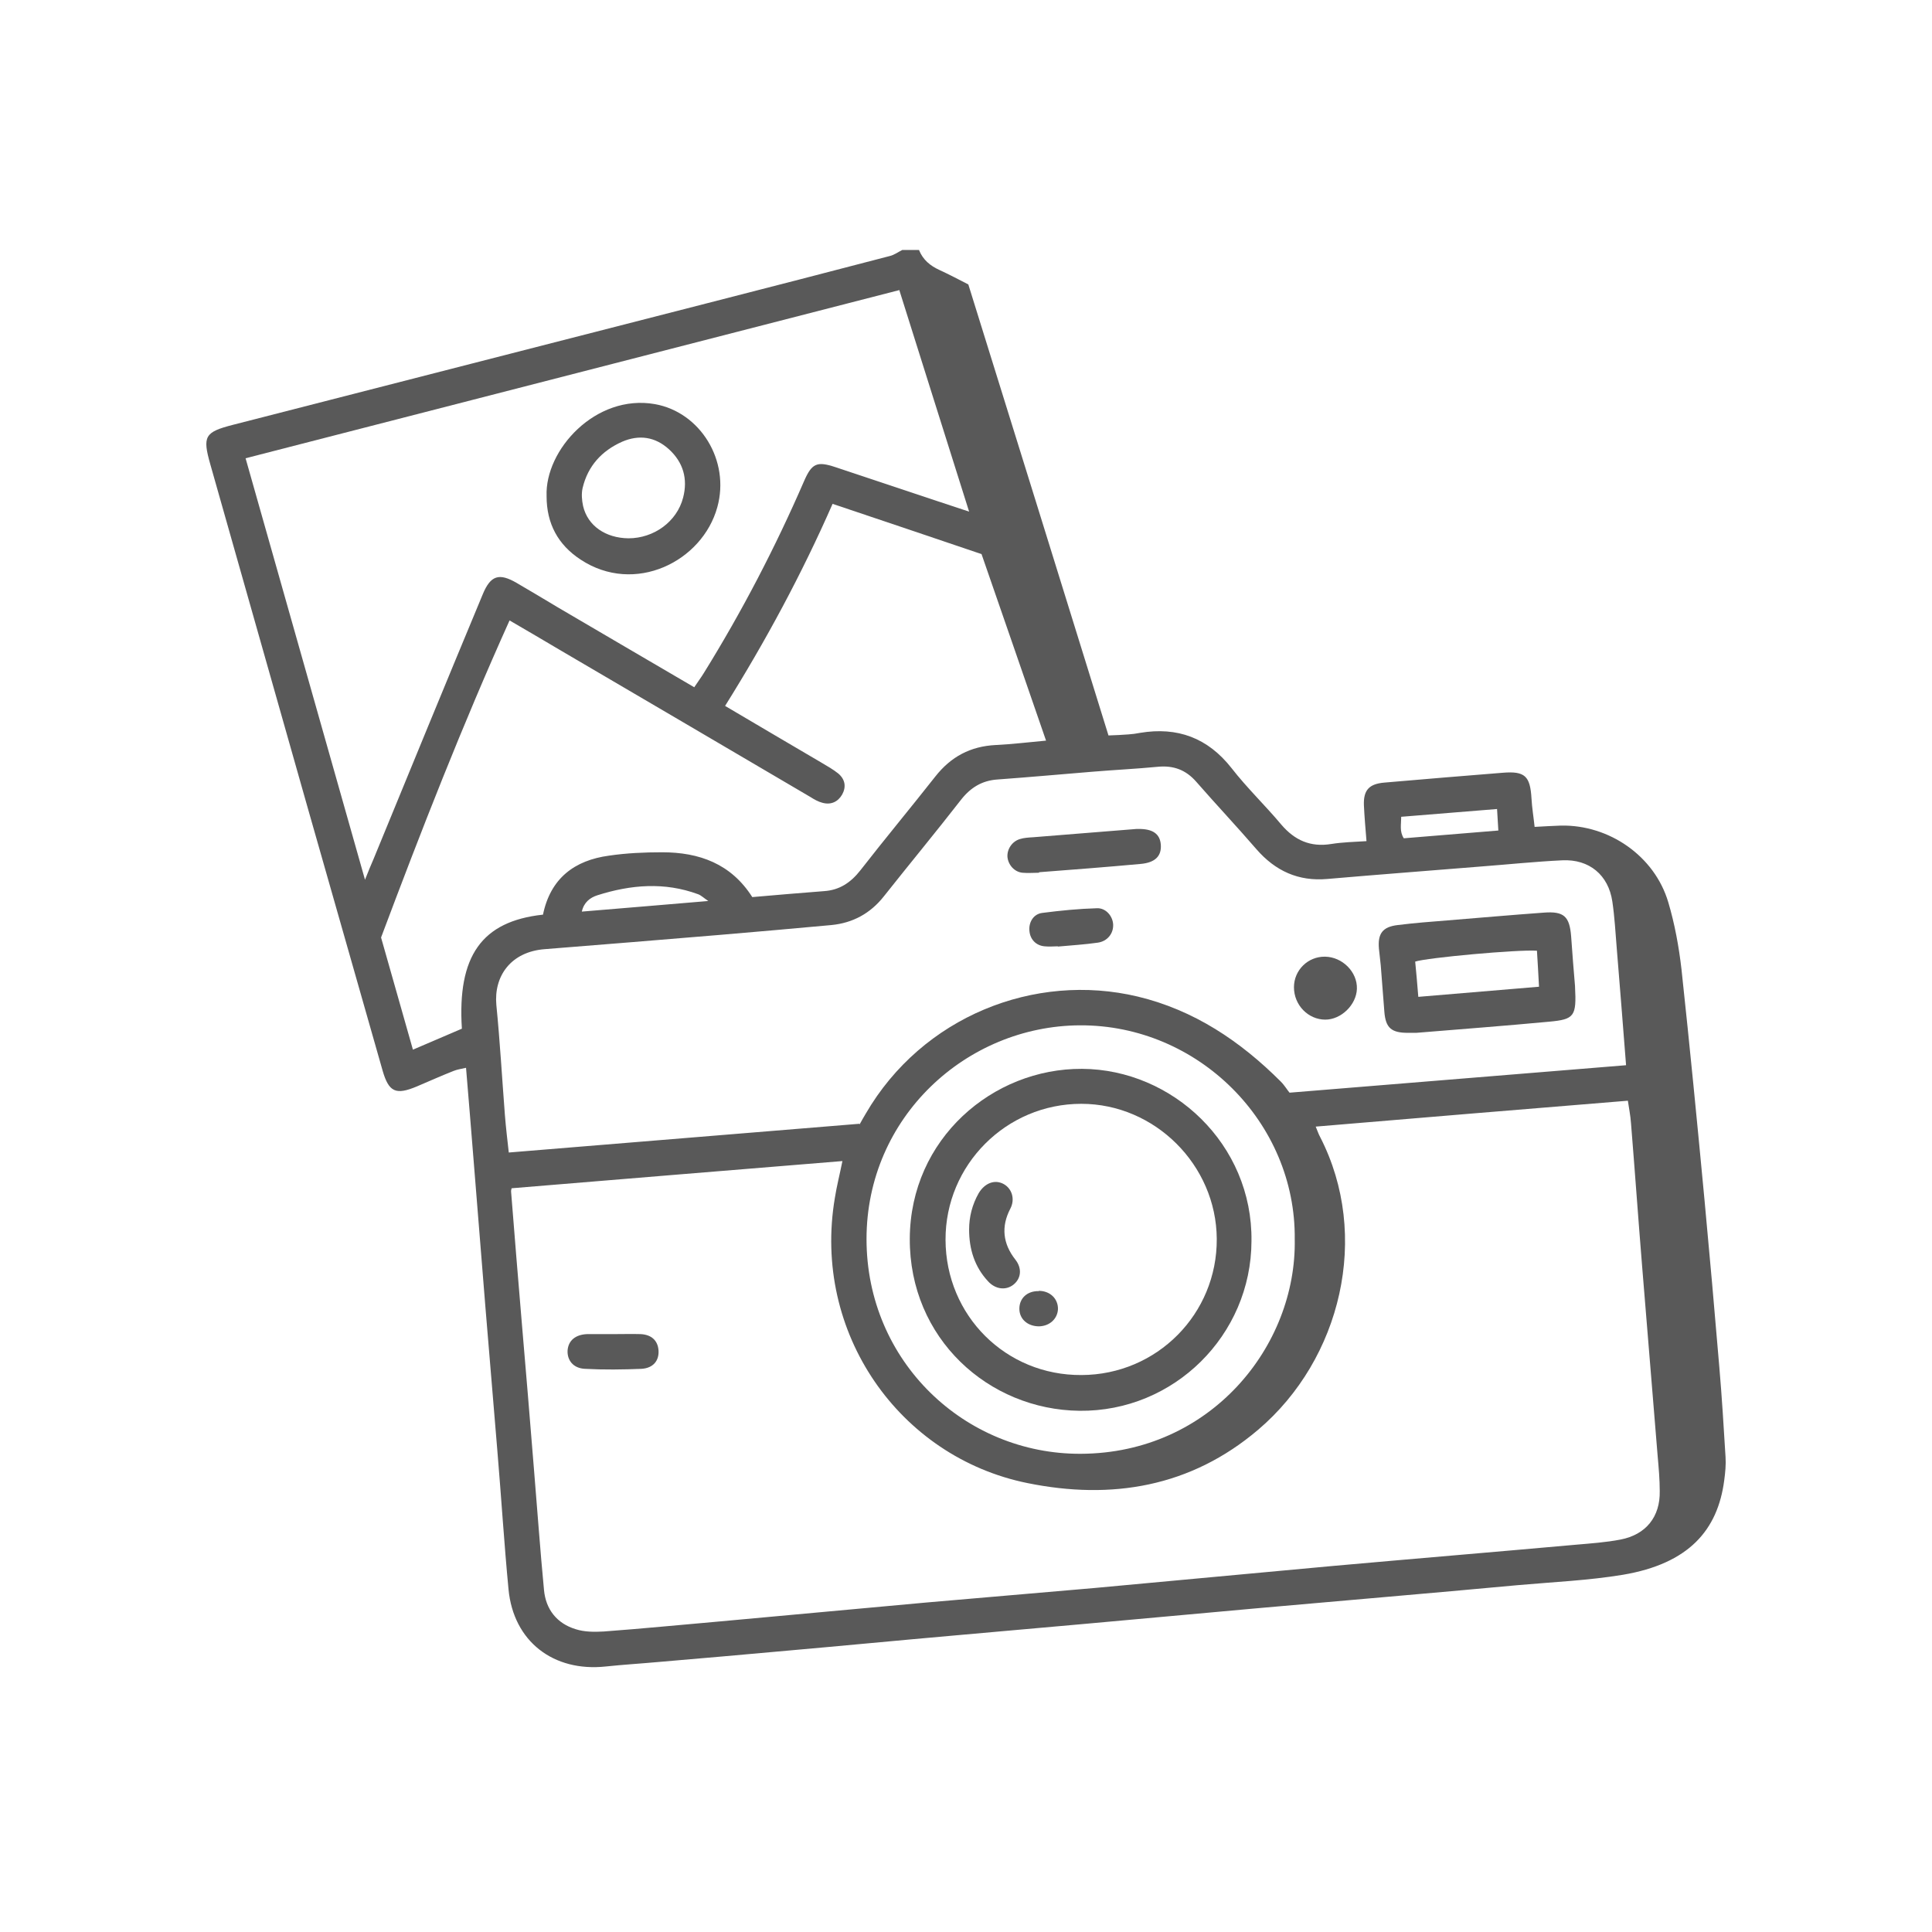
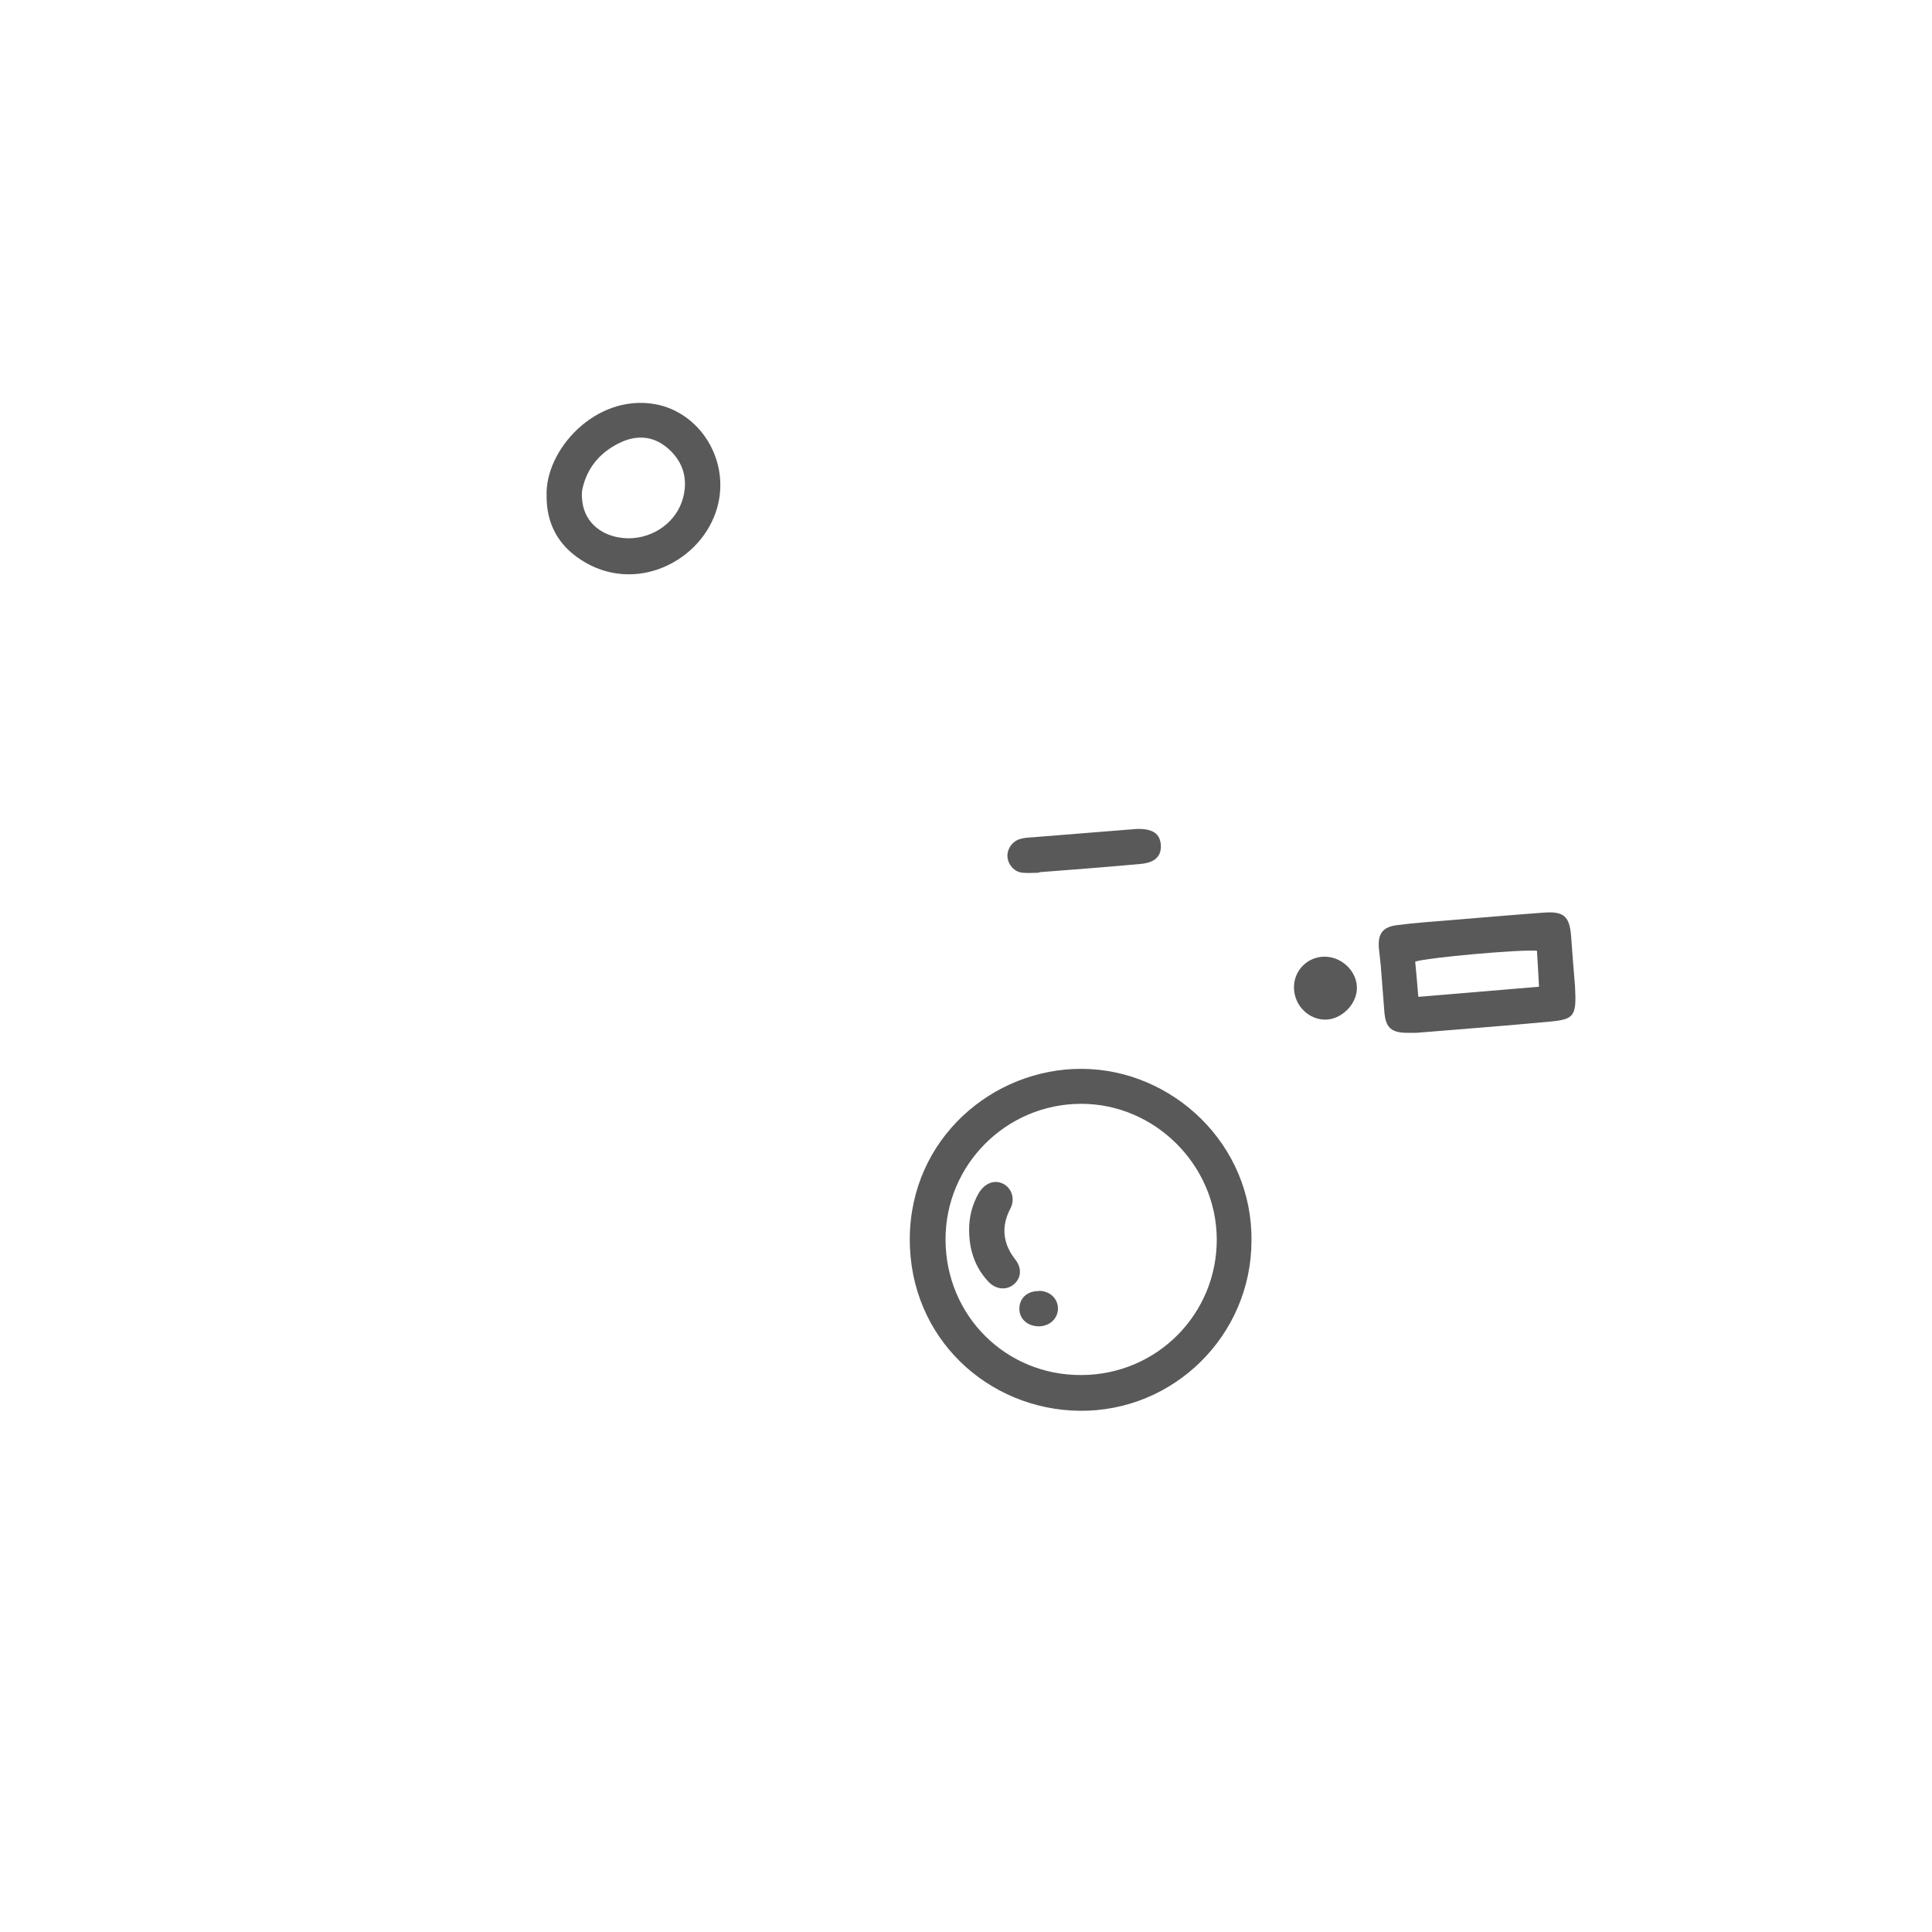
<svg xmlns="http://www.w3.org/2000/svg" id="b" width="720" height="720" viewBox="0 0 74.58 74.58">
  <defs>
    <style>.e{fill:none;}.e,.f{stroke-width:0px;}.f{fill:#595959;}</style>
  </defs>
  <g id="c">
    <rect class="e" width="74.58" height="74.58" />
    <g id="d">
-       <path class="f" d="M35.48,9.66c.15.37.43.6.78.76.37.17.73.36,1.12.56,1.8,5.78,3.6,11.57,5.41,17.41.27-.01.52-.02.77-.04.15-.01.3-.03.45-.06,1.44-.24,2.61.19,3.53,1.36.59.76,1.3,1.44,1.92,2.18.52.61,1.13.88,1.93.75.44-.07.89-.08,1.36-.11-.04-.5-.08-.95-.1-1.39-.02-.58.2-.82.79-.87,1.52-.13,3.04-.26,4.57-.38.86-.07,1.06.13,1.11,1,.02.36.08.71.12,1.09.38-.02.69-.04,1.01-.05,1.86-.04,3.62,1.17,4.15,2.96.25.84.41,1.72.51,2.59.32,2.97.61,5.95.89,8.92.2,2.14.39,4.28.57,6.43.1,1.16.17,2.32.24,3.47.02.3-.01.6-.05.9-.25,1.93-1.37,3.22-3.91,3.65-1.33.22-2.7.28-4.05.4-1.71.16-3.43.31-5.14.46-1.67.15-3.34.29-5.01.44-2.21.2-4.41.4-6.62.6-1.65.15-3.3.29-4.95.44-2.16.19-4.33.4-6.49.59-1.67.15-3.34.3-5.01.44-.66.06-1.33.1-1.99.17-2.03.22-3.57-.97-3.76-2.98-.17-1.78-.28-3.56-.43-5.34-.15-1.84-.31-3.69-.46-5.53-.15-1.82-.29-3.65-.44-5.47-.1-1.24-.2-2.49-.31-3.79-.17.04-.33.06-.48.12-.48.19-.95.4-1.42.6-.81.34-1.08.22-1.32-.61-.97-3.4-1.94-6.81-2.91-10.21-1.25-4.4-2.49-8.79-3.74-13.19-.31-1.09-.22-1.25.87-1.53,6.11-1.57,12.22-3.13,18.33-4.7,2.35-.6,4.7-1.21,7.04-1.82.16-.04.31-.15.47-.23.22,0,.43,0,.65,0ZM32.52,44.82c-4.31.35-8.53.7-12.77,1.05,0,.02-.03.08-.02.14.13,1.67.27,3.34.41,5.02.16,1.89.32,3.77.47,5.66.13,1.56.24,3.13.39,4.69.07.75.5,1.29,1.22,1.51.34.11.72.11,1.08.09,1.5-.11,3-.26,4.5-.39,2.66-.24,5.31-.49,7.97-.73,2.16-.19,4.33-.37,6.49-.56,3.06-.28,6.12-.57,9.19-.85,3.13-.28,6.26-.54,9.38-.82.58-.05,1.16-.09,1.73-.2.98-.19,1.53-.88,1.51-1.87,0-.45-.04-.9-.08-1.35-.2-2.44-.4-4.89-.6-7.33-.15-1.84-.28-3.69-.43-5.53-.02-.29-.08-.58-.12-.86-4.04.33-8.03.66-12.05,1,.07.17.11.29.17.4,1.96,3.81.81,8.58-2.39,11.3-2.61,2.22-5.67,2.72-8.91,2.06-4.94-1-8.32-5.8-7.43-11.02.07-.44.18-.87.29-1.41ZM33.18,43.41c.09-.16.16-.29.24-.42,2.18-3.75,6.52-5.47,10.5-4.52,2.17.52,3.96,1.72,5.52,3.28.15.15.26.34.34.43,4.41-.36,8.69-.71,12.99-1.06-.12-1.56-.24-3.04-.36-4.52-.05-.6-.08-1.2-.17-1.8-.15-1.02-.89-1.64-1.93-1.59-1.05.05-2.1.16-3.15.24-1.97.16-3.95.31-5.92.48-1.12.1-2.01-.31-2.74-1.15-.76-.88-1.56-1.73-2.32-2.6-.4-.46-.88-.64-1.49-.58-.83.08-1.67.12-2.51.19-1.22.1-2.44.21-3.67.3-.6.04-1.04.31-1.41.78-.98,1.26-1.99,2.48-2.98,3.73-.52.66-1.2,1.03-2.03,1.11-1.43.13-2.87.26-4.31.38-2.25.19-4.5.37-6.75.55-1.31.1-1.97,1.04-1.87,2.15.14,1.41.22,2.83.33,4.25.04.5.1,1,.15,1.45,4.53-.37,9.01-.74,13.54-1.11ZM34.71,11.2c-8.47,2.18-16.84,4.33-25.23,6.49,1.54,5.43,3.06,10.81,4.61,16.27.13-.33.23-.57.33-.8,1.4-3.41,2.8-6.82,4.22-10.23.3-.72.63-.82,1.3-.43.52.3,1.03.61,1.55.92,1.76,1.03,3.51,2.06,5.31,3.11.13-.2.26-.37.37-.55,1.47-2.37,2.76-4.85,3.87-7.41.3-.69.5-.77,1.2-.54,1.32.44,2.64.88,3.96,1.32.36.12.72.24,1.21.4-.92-2.93-1.81-5.73-2.7-8.57ZM20.96,35.31c.29-1.41,1.22-2.1,2.55-2.28.68-.1,1.37-.13,2.05-.13,1.43,0,2.66.44,3.48,1.73.93-.08,1.85-.16,2.77-.23.6-.04,1.03-.33,1.4-.8.95-1.22,1.94-2.41,2.9-3.63.6-.76,1.35-1.16,2.32-1.21.64-.03,1.28-.11,1.95-.17-.83-2.41-1.66-4.8-2.49-7.2-1.9-.64-3.8-1.29-5.75-1.94-1.19,2.71-2.58,5.29-4.15,7.8,1.28.76,2.5,1.47,3.72,2.19.22.13.45.26.65.42.27.23.31.52.15.81-.16.28-.43.41-.76.32-.16-.04-.32-.13-.46-.22-3.2-1.88-6.4-3.76-9.61-5.64-.66-.39-1.32-.78-2.01-1.18-1.82,4.04-3.41,8.11-4.96,12.24.39,1.38.8,2.82,1.23,4.33.68-.29,1.3-.56,1.89-.81-.18-2.81.77-4.14,3.11-4.4ZM49.98,47.84c.05-4.51-3.73-8.28-8.29-8.26-4.39.02-8.24,3.55-8.24,8.25,0,4.73,3.8,8.31,8.27,8.29,5.02-.02,8.34-4.17,8.26-8.29ZM54.09,31.53c0,.3-.07.57.1.83,1.21-.1,2.41-.2,3.65-.3-.02-.29-.03-.54-.05-.83-1.26.1-2.47.2-3.7.3ZM27.34,34.78c-.19-.13-.28-.22-.39-.26-1.3-.48-2.6-.37-3.89.04-.28.09-.52.27-.6.63,1.62-.13,3.19-.27,4.89-.41Z" />
-       <path class="f" d="M23.7,51.5c.34,0,.69-.01,1.03,0,.42.02.66.25.69.62.03.4-.2.69-.65.72-.73.03-1.46.04-2.19,0-.45-.02-.69-.33-.67-.71.03-.38.3-.61.75-.63.02,0,.04,0,.06,0,.32,0,.65,0,.97,0,0,0,0,0,0,0Z" />
      <path class="f" d="M60.8,38.09c.06,1.14-.02,1.26-1,1.35-1.71.16-3.42.29-5.13.43-.11,0-.21,0-.32,0-.64,0-.86-.19-.91-.81-.05-.6-.09-1.2-.14-1.8-.02-.21-.05-.43-.07-.64-.05-.58.14-.84.72-.91.64-.08,1.28-.13,1.92-.18,1.24-.1,2.48-.21,3.72-.3.78-.06,1,.14,1.06.92.05.68.1,1.37.15,1.92ZM54.76,38.48c1.57-.13,3.1-.26,4.65-.39-.03-.52-.05-.96-.08-1.39-.76-.05-4.25.27-4.7.42.04.42.08.84.12,1.36Z" />
      <path class="f" d="M40.11,33.69c-.21,0-.43.02-.64,0-.31-.03-.55-.3-.58-.61-.02-.3.18-.6.48-.69.16-.05.34-.06.51-.07,1.33-.11,2.66-.21,3.99-.32.02,0,.04,0,.06,0,.57-.01.85.19.88.61.03.43-.21.69-.78.74-1.31.12-2.61.22-3.92.32,0,0,0,.01,0,.02Z" />
      <path class="f" d="M51.15,36.93c.67.01,1.25.59,1.23,1.24-.02.62-.61,1.19-1.22,1.19-.66,0-1.21-.56-1.21-1.25,0-.66.54-1.19,1.2-1.18Z" />
-       <path class="f" d="M40.83,36.53c-.13,0-.32.02-.51,0-.33-.03-.55-.27-.58-.58-.04-.34.15-.67.5-.71.7-.09,1.4-.16,2.11-.18.34-.01.6.3.62.62.02.35-.22.66-.6.71-.49.07-.98.1-1.53.15Z" />
      <path class="f" d="M21.1,19.15c-.07-1.78,1.89-3.95,4.18-3.55,1.75.31,2.91,2.18,2.41,3.98-.58,2.1-3.19,3.4-5.28,2.02-.87-.57-1.31-1.39-1.31-2.44ZM24.26,20.78c.98,0,1.87-.64,2.11-1.57.19-.73,0-1.37-.55-1.87-.53-.48-1.15-.57-1.8-.29-.79.35-1.33.94-1.53,1.79-.05.22-.03.47.02.7.18.76.87,1.23,1.75,1.24Z" />
      <path class="f" d="M48.31,47.91c-.01,3.63-2.99,6.59-6.64,6.55-3.51-.04-6.57-2.79-6.55-6.65.02-3.85,3.2-6.57,6.65-6.55,3.49.02,6.59,2.91,6.54,6.65ZM41.75,53.08c2.91-.01,5.24-2.36,5.22-5.26-.02-2.85-2.39-5.21-5.23-5.21-2.9,0-5.25,2.36-5.24,5.25.01,2.93,2.33,5.24,5.25,5.22Z" />
      <path class="f" d="M37.41,47.47c0-.5.12-.97.37-1.41.24-.4.63-.54.97-.35.32.18.44.59.25.95-.36.69-.29,1.35.2,1.97.27.35.21.74-.09.97-.29.22-.69.17-.97-.14-.52-.56-.73-1.24-.73-2Z" />
      <path class="f" d="M40.1,49.83c.44,0,.75.31.74.71-.02.37-.32.65-.73.66-.44,0-.76-.28-.76-.68,0-.41.31-.69.75-.68Z" />
    </g>
  </g>
</svg>